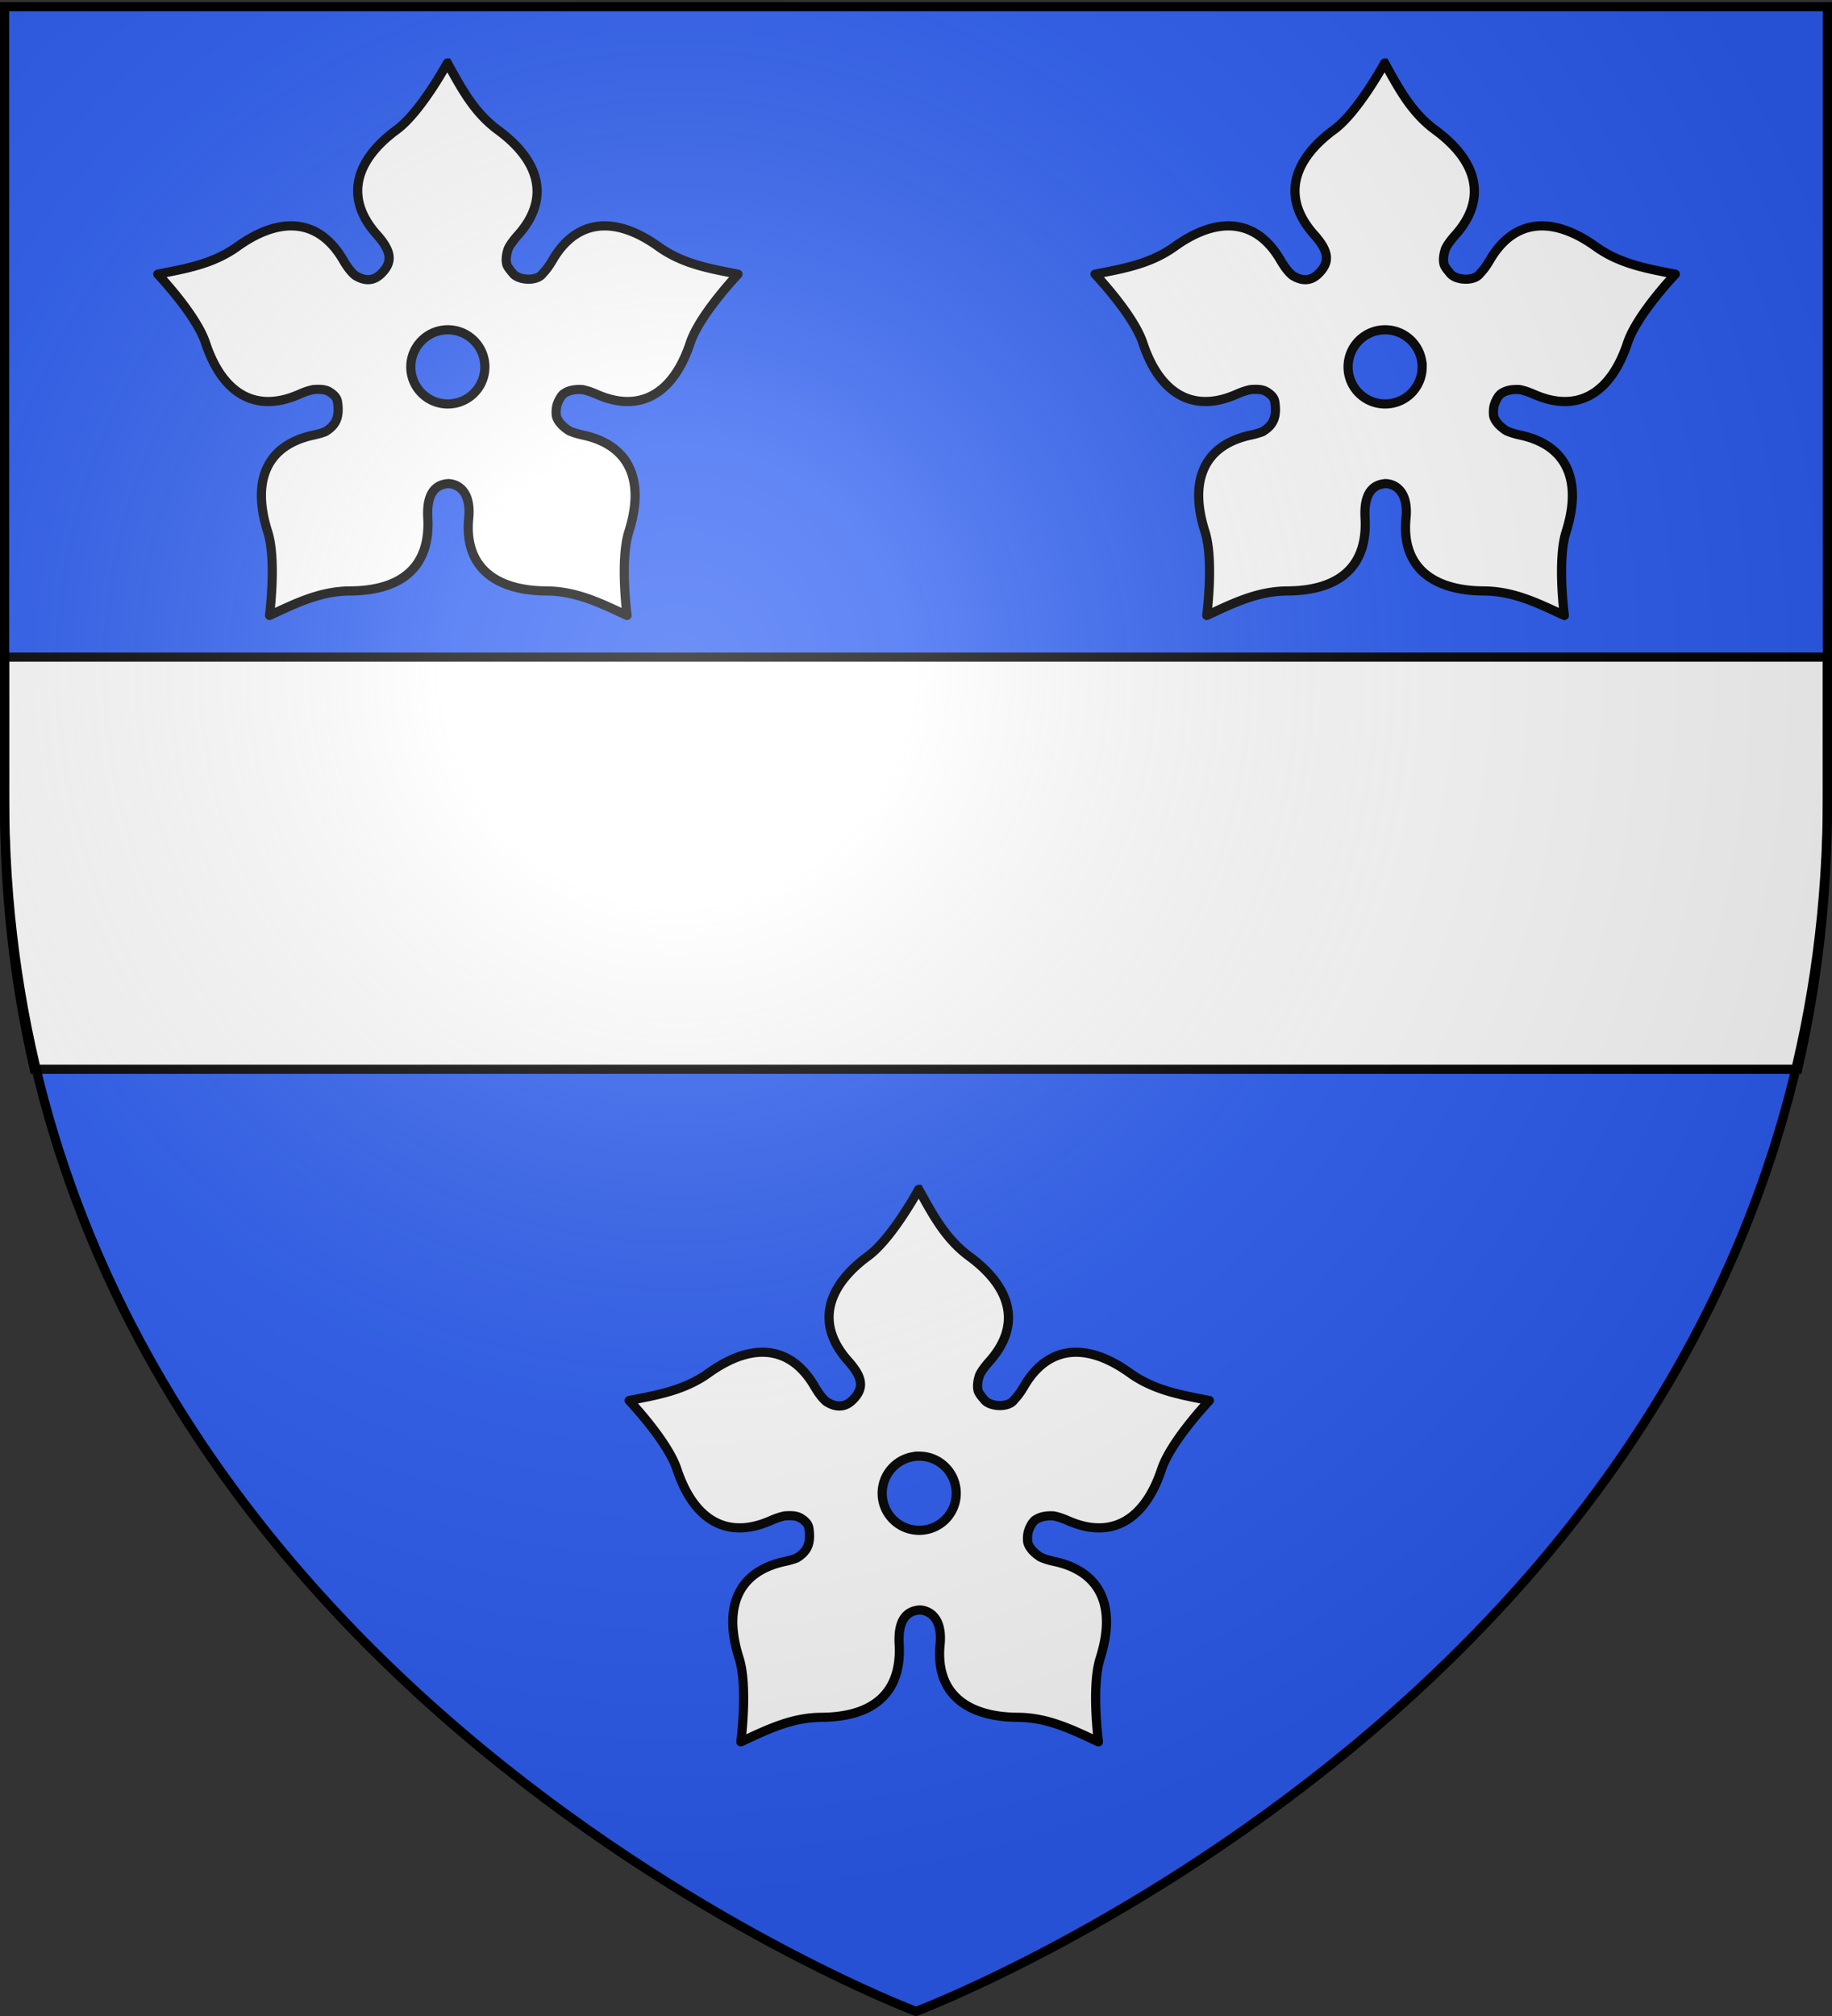
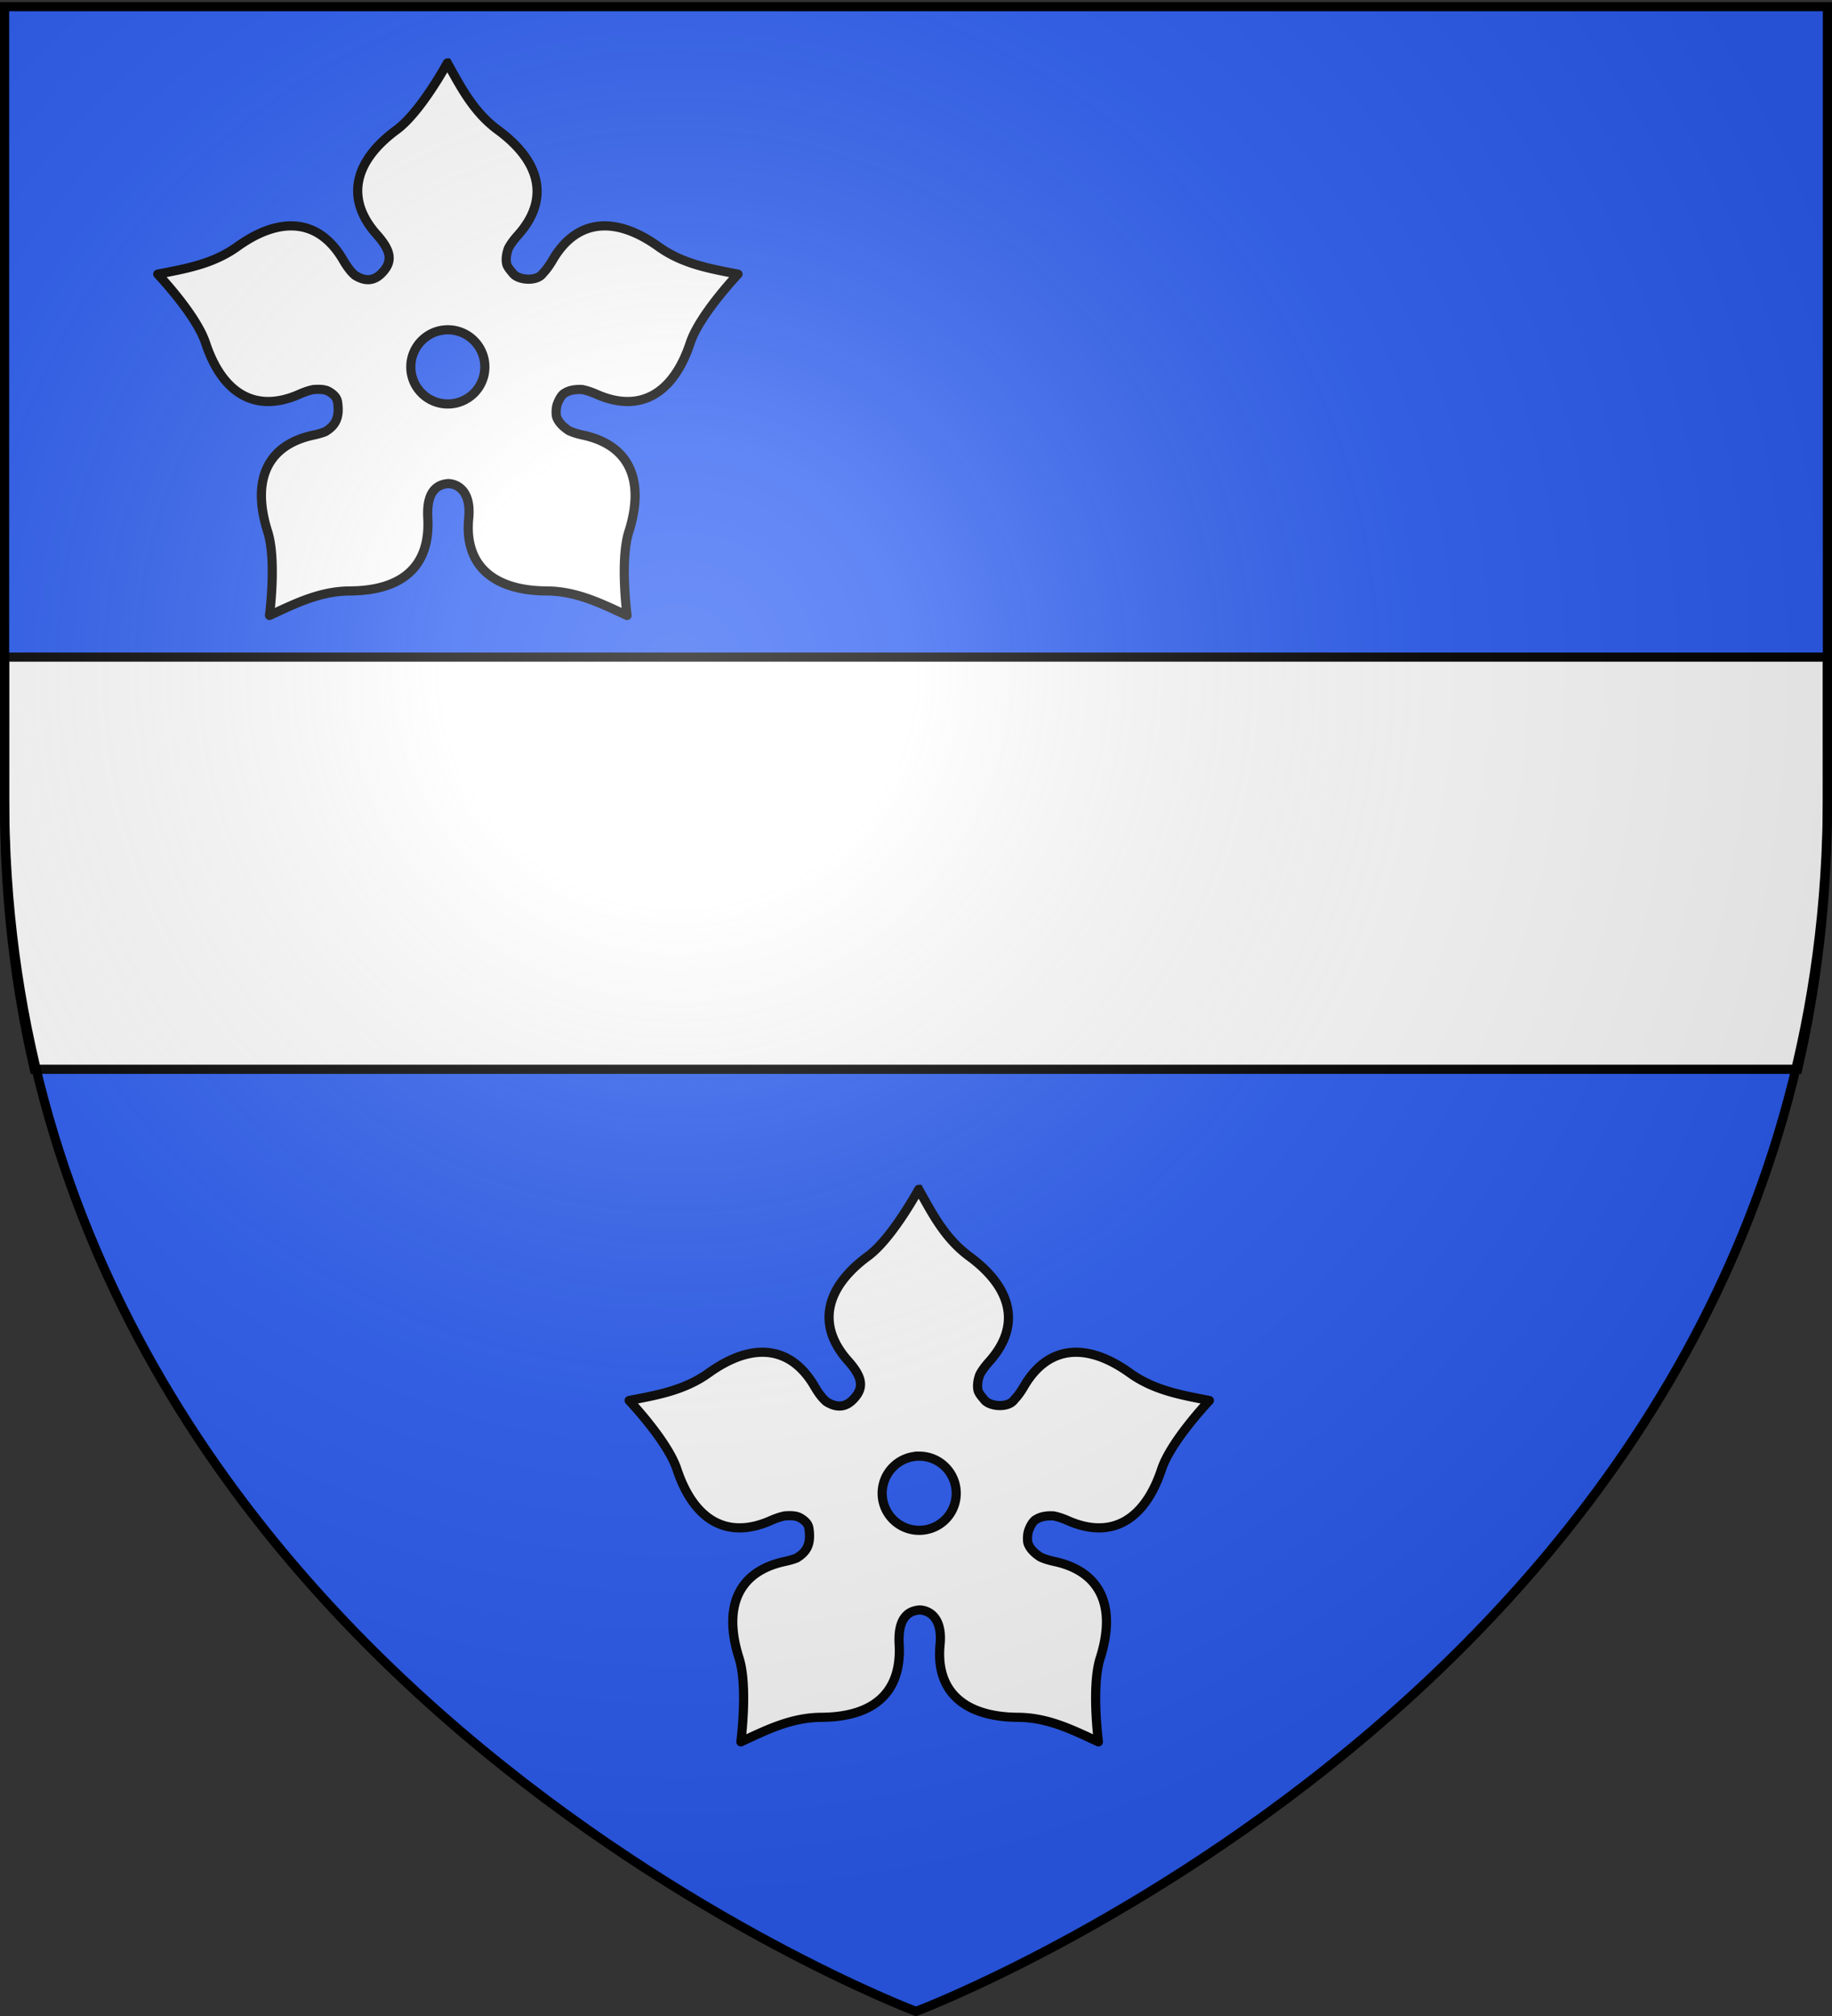
<svg xmlns="http://www.w3.org/2000/svg" xmlns:xlink="http://www.w3.org/1999/xlink" height="660" width="600" version="1.0" id="svg2">
  <rect width="100%" height="100%" fill="#333333" stroke="none" />
  <defs id="defs6">
    <radialGradient xlink:href="#linearGradient2893" id="radialGradient3163" gradientUnits="userSpaceOnUse" gradientTransform="matrix(1.353 0 0 1.349 -77.63 -85.747)" cx="221.445" cy="226.331" fx="221.445" fy="226.331" r="300" />
    <linearGradient id="linearGradient2893">
      <stop style="stop-color:white;stop-opacity:.314" offset="0" id="stop2895" />
      <stop id="stop2897" offset=".19" style="stop-color:white;stop-opacity:.251" />
      <stop style="stop-color:#6b6b6b;stop-opacity:.125" offset=".6" id="stop2901" />
      <stop style="stop-color:black;stop-opacity:.125" offset="1" id="stop2899" />
    </linearGradient>
    <style type="text/css" id="style33">.Rand2,.Rand4,.Rand6{stroke:#202020;stroke-width:30}.Rand4,.Rand6{stroke-width:60}.Rand6{stroke-width:90}.Schwarz{fill:#000}.Blau{fill:#00f}.Gold{fill:#ffef00}.Silber{fill:#fff}</style>
    <g id="s">
      <g id="c">
        <path id="t" d="M0 0v1h.5L0 0z" transform="rotate(18 3.157 -.5)" />
        <use xlink:href="#t" transform="scale(-1 1)" id="use2144" x="0" y="0" width="810" height="540" />
      </g>
      <g id="a">
        <use xlink:href="#c" transform="rotate(72)" id="use2147" x="0" y="0" width="810" height="540" />
        <use xlink:href="#c" transform="rotate(144)" id="use2149" x="0" y="0" width="810" height="540" />
      </g>
      <use xlink:href="#a" transform="scale(-1 1)" id="use2151" x="0" y="0" width="810" height="540" />
    </g>
  </defs>
  <g id="layer3" style="display:inline">
    <path id="path2855" style="fill:#2b5df2;fill-opacity:1;fill-rule:evenodd;stroke:none;stroke-width:1px;stroke-linecap:butt;stroke-linejoin:miter;stroke-opacity:1" d="M300 658.5s298.5-112.32 298.5-397.772V2.176H1.5v258.552C1.5 546.18 300 658.5 300 658.5Z" />
    <g id="layer3-6" style="display:inline">
      <g id="g7979">
        <path id="path2855-5" style="fill:#fff;fill-opacity:1;fill-rule:evenodd;stroke:#000;stroke-width:3;stroke-linecap:butt;stroke-linejoin:miter;stroke-miterlimit:4;stroke-dasharray:none;stroke-opacity:1" d="M1.5 215.13v48.187c0 30.922 3.503 59.814 9.75 86.75h577.5c6.247-26.936 9.75-55.828 9.75-86.75v-48.188z" />
        <path id="rect7092" style="fill:none;stroke:none" d="M0 0h600v660H0z" />
        <path id="path14529" d="M300.893 389.375c0-.044-8.654 16.005-16.594 21.843-13.968 10.272-16.98 22.6-6.531 34.313 4.848 5.434 5.344 8.937 1.531 12.75-.884.883-1.782 1.451-2.687 1.75-2.043.674-4.11.03-5.97-1.156-1.289-1.075-2.55-2.73-3.874-5-7.91-13.558-20.603-14.486-34.688-4.375-8.006 5.746-16.939 7.218-26.031 9-.042-.014 12.557 13.176 15.656 22.53 5.453 16.46 16.257 23.132 30.625 16.813 1.764-.775 3.299-1.295 4.657-1.562 1.822-.127 3.772-.165 5.187.687 1.436.865 2.527 1.874 2.75 3.375.733 4.945-.508 7.576-3.906 9.657-.032.019-.062.043-.094.062-1.121.45-2.452.82-4 1.156-15.338 3.334-20.138 15.074-14.875 31.594 2.992 9.39.568 27.473.594 27.438 8.402-3.904 16.488-7.975 26.344-8.032 17.337-.1 26.386-8.258 25.5-23.906-.572-10.094 4.33-11.015 6.687-11.25 2.809.092 7.57 2.156 6.719 11.25-1.57 15.617 8.162 23.807 25.5 23.906 9.855.057 17.94 4.128 26.344 8.032.026.035-2.398-18.048.593-27.438 5.263-16.52.432-28.26-14.906-31.594-1.889-.41-3.43-.884-4.687-1.468-1.787-1.158-3.374-2.63-4.032-4.438-.002-.01.002-.021 0-.031-.008-.022-.025-.04-.03-.063-.294-1.079-.148-3.071.187-4.062.43-1.278 1.412-3.25 2.53-3.75 1.582-1.002 3.62-1.237 5.688-1.125 1.373.264 2.929.775 4.72 1.562 14.367 6.319 25.172-.354 30.624-16.812 3.1-9.355 15.698-22.545 15.656-22.531-9.092-1.782-18.025-3.254-26.03-9-14.086-10.11-26.778-9.183-34.688 4.375-1.078 1.846-2.115 3.26-3.157 4.312-1.84 2.791-7.803 2.373-9.718.219-1.213-1.471-1.728-2.037-2.125-3.063-.415-1.651-.122-3.477.5-5.25.676-1.335 1.738-2.781 3.187-4.406 10.45-11.712 7.406-24.072-6.562-34.344-7.94-5.838-12.09-13.872-16.594-21.968zm.156 87.343c6.703 0 12.125 5.454 12.125 12.157A12.117 12.117 0 0 1 301.049 501a12.117 12.117 0 0 1-12.125-12.125c0-6.703 5.422-12.157 12.125-12.157z" style="fill:#fff;fill-opacity:1;fill-rule:evenodd;stroke:#000;stroke-width:3;stroke-linecap:butt;stroke-linejoin:miter;stroke-miterlimit:4;stroke-dasharray:none;stroke-opacity:1" />
        <path style="fill:#fff;fill-opacity:1;fill-rule:evenodd;stroke:#000;stroke-width:3;stroke-linecap:butt;stroke-linejoin:miter;stroke-miterlimit:4;stroke-dasharray:none;stroke-opacity:1" d="M146.516 20.625c0-.044-8.654 16.005-16.594 21.843-13.968 10.272-16.98 22.6-6.531 34.313 4.848 5.434 5.344 8.937 1.531 12.75-.883.883-1.782 1.451-2.687 1.75-2.043.674-4.11.03-5.969-1.156-1.29-1.075-2.55-2.73-3.875-5-7.91-13.558-20.602-14.486-34.688-4.375-8.006 5.746-16.939 7.218-26.03 9-.043-.014 12.556 13.176 15.655 22.53 5.453 16.46 16.257 23.132 30.625 16.813 1.764-.775 3.299-1.295 4.657-1.562 1.822-.127 3.772-.165 5.187.687 1.437.865 2.528 1.874 2.75 3.375.733 4.945-.508 7.576-3.906 9.657-.032.019-.062.043-.094.062-1.121.45-2.452.82-4 1.156-15.338 3.334-20.138 15.074-14.875 31.594 2.992 9.39.568 27.473.594 27.438 8.403-3.904 16.489-7.975 26.344-8.032 17.338-.1 26.386-8.258 25.5-23.906-.572-10.094 4.33-11.015 6.687-11.25 2.81.092 7.57 2.156 6.72 11.25-1.57 15.617 8.161 23.807 25.5 23.906 9.854.057 17.94 4.128 26.343 8.032.026.035-2.398-18.048.594-27.438 5.263-16.52.431-28.26-14.907-31.594-1.888-.41-3.43-.884-4.687-1.468-1.787-1.158-3.374-2.63-4.031-4.438-.002-.01.002-.021 0-.031-.008-.022-.026-.04-.032-.063-.293-1.079-.147-3.071.188-4.062.431-1.278 1.412-3.25 2.531-3.75 1.58-1.002 3.62-1.237 5.688-1.125 1.373.264 2.928.775 4.718 1.562 14.368 6.319 25.173-.354 30.625-16.812 3.1-9.355 15.699-22.545 15.657-22.531-9.092-1.782-18.025-3.254-26.032-9-14.085-10.11-26.777-9.183-34.687 4.375-1.078 1.846-2.115 3.26-3.156 4.312-1.841 2.791-7.804 2.373-9.72.219-1.212-1.471-1.727-2.037-2.124-3.063-.415-1.651-.122-3.477.5-5.25.676-1.335 1.738-2.781 3.187-4.406 10.45-11.712 7.406-24.072-6.562-34.344-7.94-5.838-12.09-13.872-16.594-21.968zm.156 87.343c6.703 0 12.125 5.454 12.125 12.157a12.117 12.117 0 0 1-12.125 12.125 12.117 12.117 0 0 1-12.125-12.125c0-6.703 5.423-12.157 12.125-12.157z" id="path3267" />
-         <path id="path3269" d="M453.485 20.625c0-.044-8.654 16.005-16.594 21.843-13.968 10.272-16.98 22.6-6.531 34.313 4.848 5.434 5.344 8.937 1.531 12.75-.883.883-1.782 1.451-2.687 1.75-2.043.674-4.11.03-5.969-1.156-1.29-1.075-2.55-2.73-3.875-5-7.91-13.558-20.602-14.486-34.688-4.375-8.006 5.746-16.939 7.218-26.03 9-.043-.014 12.556 13.176 15.655 22.53 5.453 16.46 16.257 23.132 30.626 16.813 1.763-.775 3.298-1.295 4.656-1.562 1.822-.127 3.772-.165 5.187.687 1.437.865 2.528 1.874 2.75 3.375.733 4.945-.508 7.576-3.906 9.657-.032.019-.062.043-.094.062-1.121.45-2.452.82-4 1.156-15.338 3.334-20.138 15.074-14.875 31.594 2.992 9.39.568 27.473.594 27.438 8.403-3.904 16.489-7.975 26.344-8.032 17.338-.1 26.386-8.258 25.5-23.906-.572-10.094 4.33-11.015 6.687-11.25 2.81.092 7.57 2.156 6.719 11.25-1.57 15.617 8.162 23.807 25.5 23.906 9.855.057 17.941 4.128 26.344 8.032.026.035-2.398-18.048.594-27.438 5.263-16.52.431-28.26-14.907-31.594-1.888-.41-3.43-.884-4.687-1.468-1.787-1.158-3.374-2.63-4.031-4.438-.002-.01.002-.021 0-.031-.008-.022-.026-.04-.032-.063-.293-1.079-.147-3.071.188-4.062.431-1.278 1.412-3.25 2.531-3.75 1.58-1.002 3.62-1.237 5.688-1.125 1.373.264 2.928.775 4.718 1.562 14.368 6.319 25.173-.354 30.625-16.812 3.1-9.355 15.699-22.545 15.657-22.531-9.092-1.782-18.025-3.254-26.032-9-14.085-10.11-26.777-9.183-34.687 4.375-1.078 1.846-2.115 3.26-3.156 4.312-1.841 2.791-7.804 2.373-9.72.219-1.212-1.471-1.727-2.037-2.124-3.063-.415-1.651-.122-3.477.5-5.25.676-1.335 1.738-2.781 3.187-4.406 10.45-11.712 7.406-24.072-6.562-34.344-7.94-5.838-12.09-13.872-16.594-21.968zm.156 87.343c6.703 0 12.125 5.454 12.125 12.157a12.117 12.117 0 0 1-12.125 12.125 12.117 12.117 0 0 1-12.125-12.125c0-6.703 5.423-12.157 12.125-12.157z" style="fill:#fff;fill-opacity:1;fill-rule:evenodd;stroke:#000;stroke-width:3;stroke-linecap:butt;stroke-linejoin:miter;stroke-miterlimit:4;stroke-dasharray:none;stroke-opacity:1" />
      </g>
    </g>
  </g>
  <g id="layer2">
    <path d="M300 658.5s298.5-112.32 298.5-397.772V2.176H1.5v258.552C1.5 546.18 300 658.5 300 658.5z" style="opacity:1;fill:url(#radialGradient3163);fill-opacity:1;fill-rule:evenodd;stroke:none;stroke-width:1px;stroke-linecap:butt;stroke-linejoin:miter;stroke-opacity:1" id="path2875" />
  </g>
  <g id="layer1">
    <path d="M300 658.5S1.5 546.18 1.5 260.728V2.176h597v258.552C598.5 546.18 300 658.5 300 658.5z" style="opacity:1;fill:none;fill-opacity:1;fill-rule:evenodd;stroke:#000;stroke-width:3;stroke-linecap:butt;stroke-linejoin:miter;stroke-miterlimit:4;stroke-dasharray:none;stroke-opacity:1" id="path1411" />
  </g>
</svg>